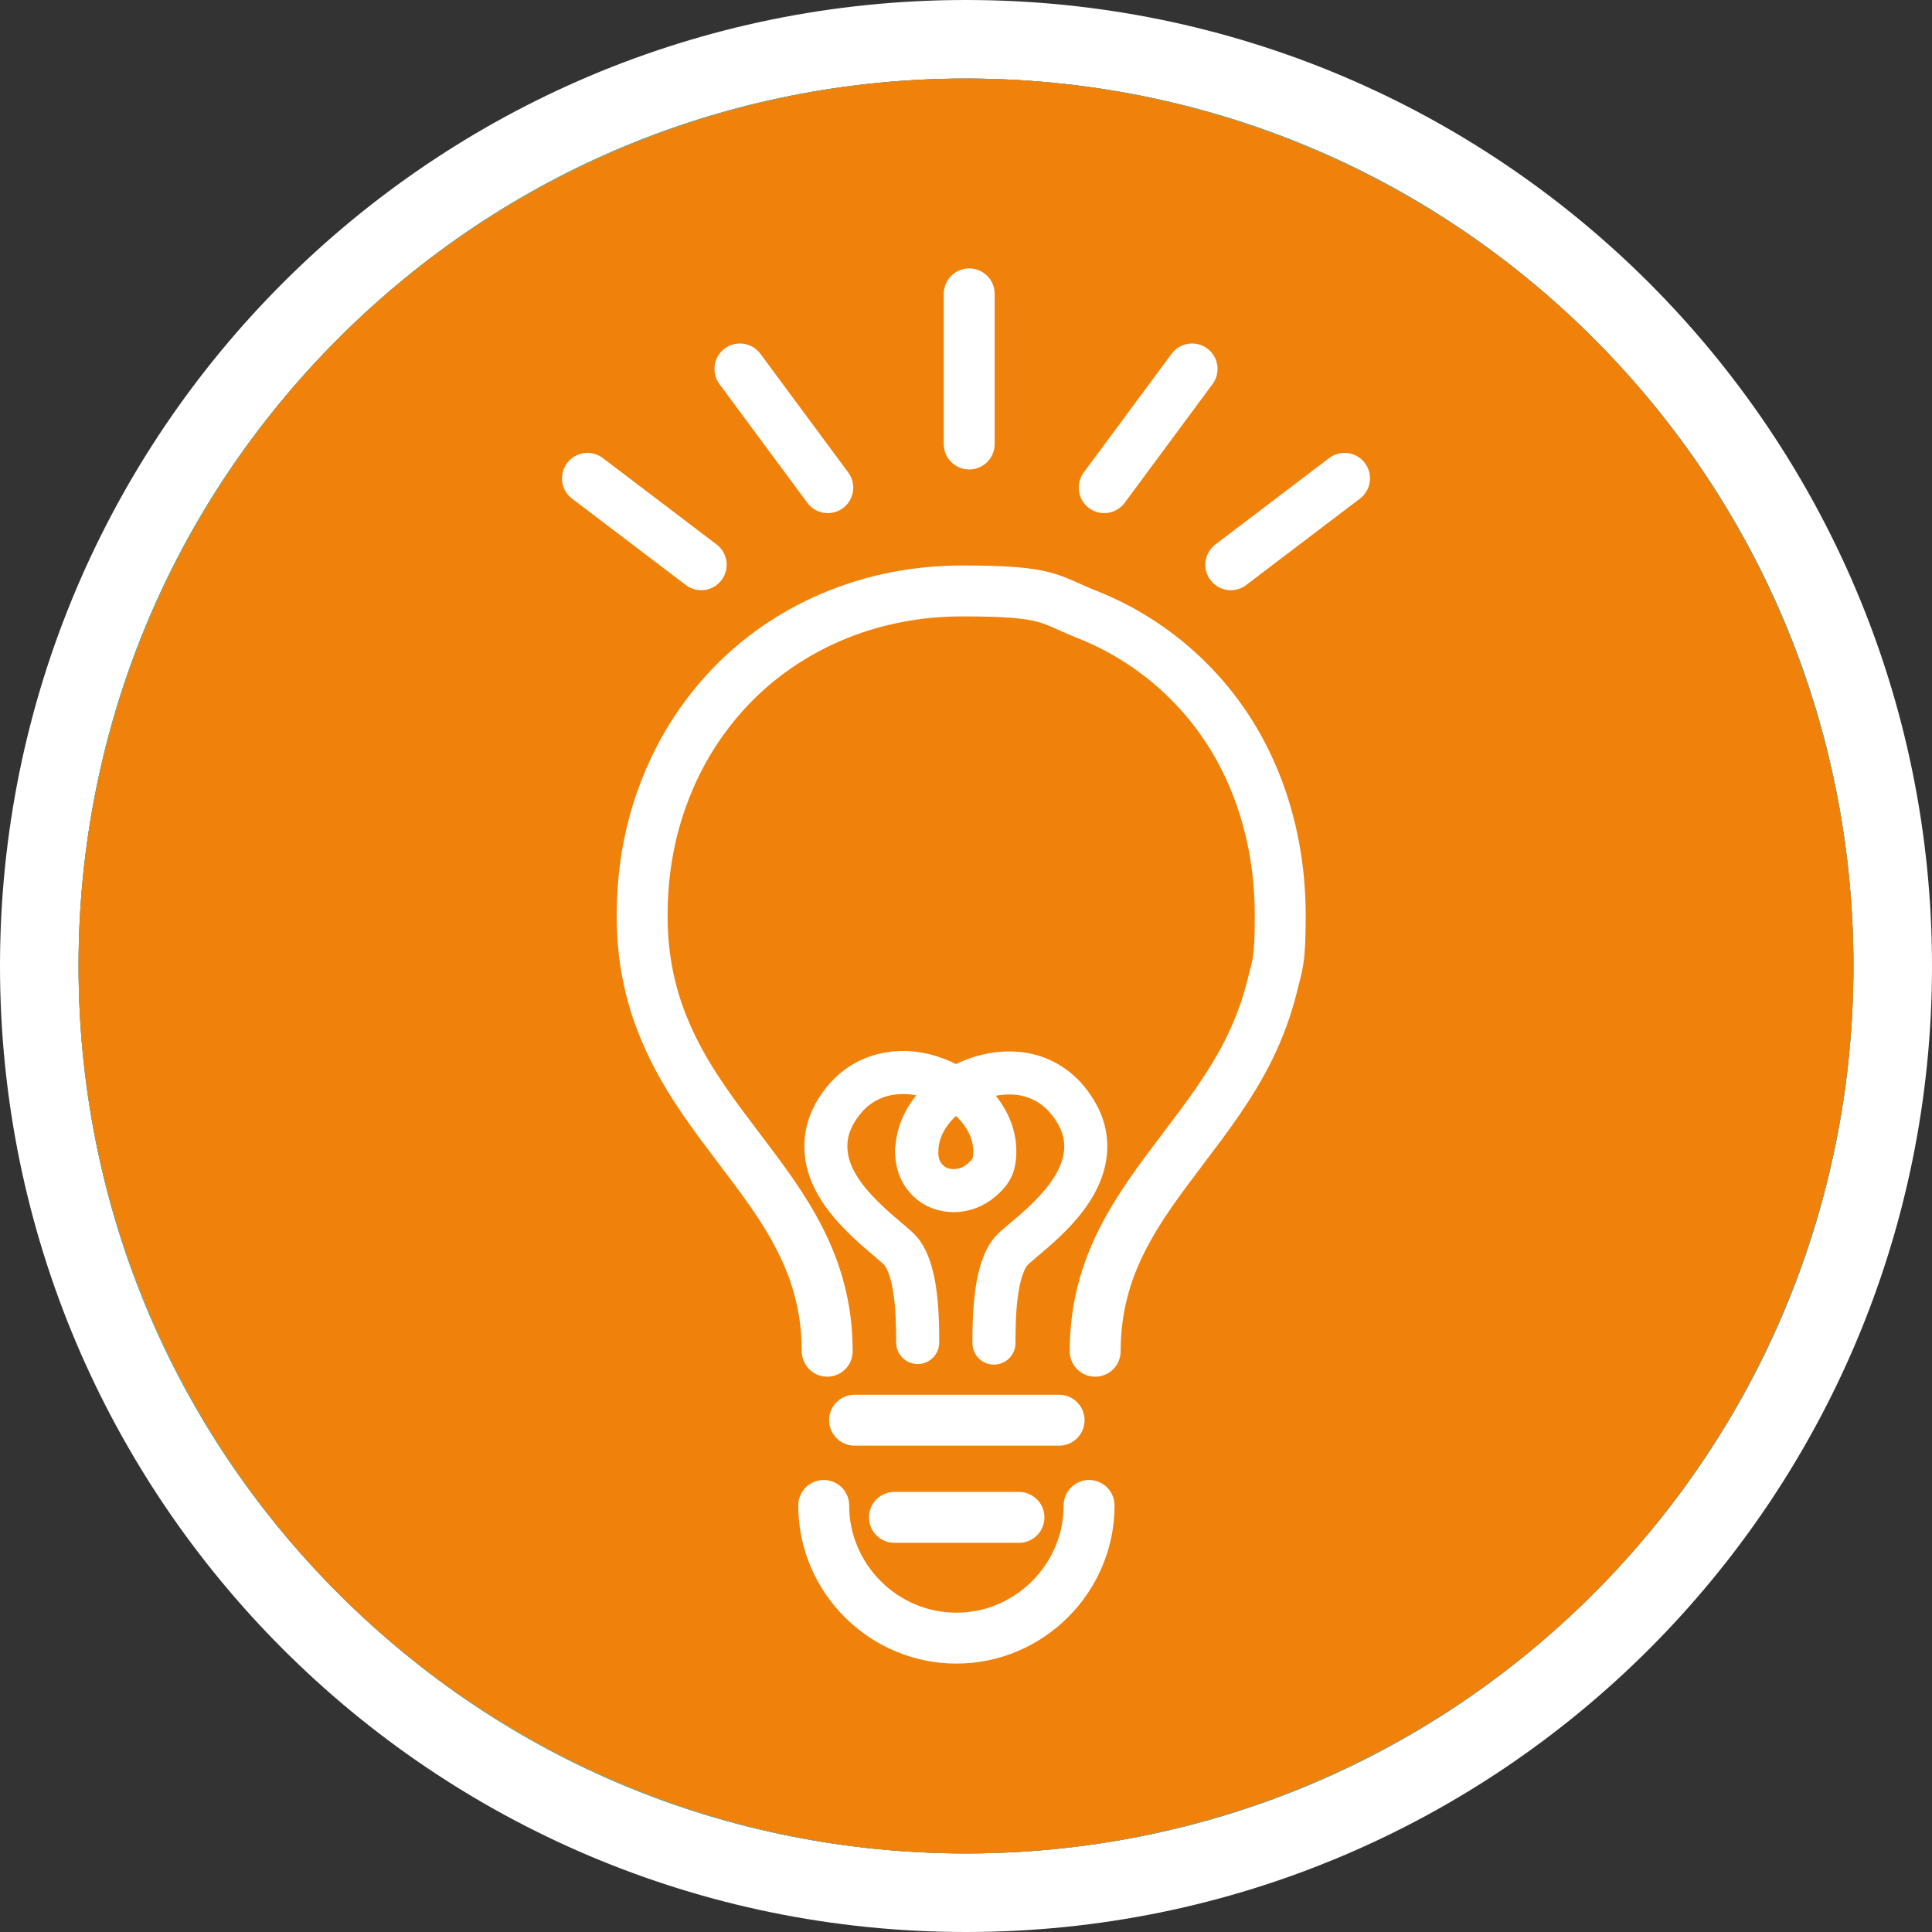
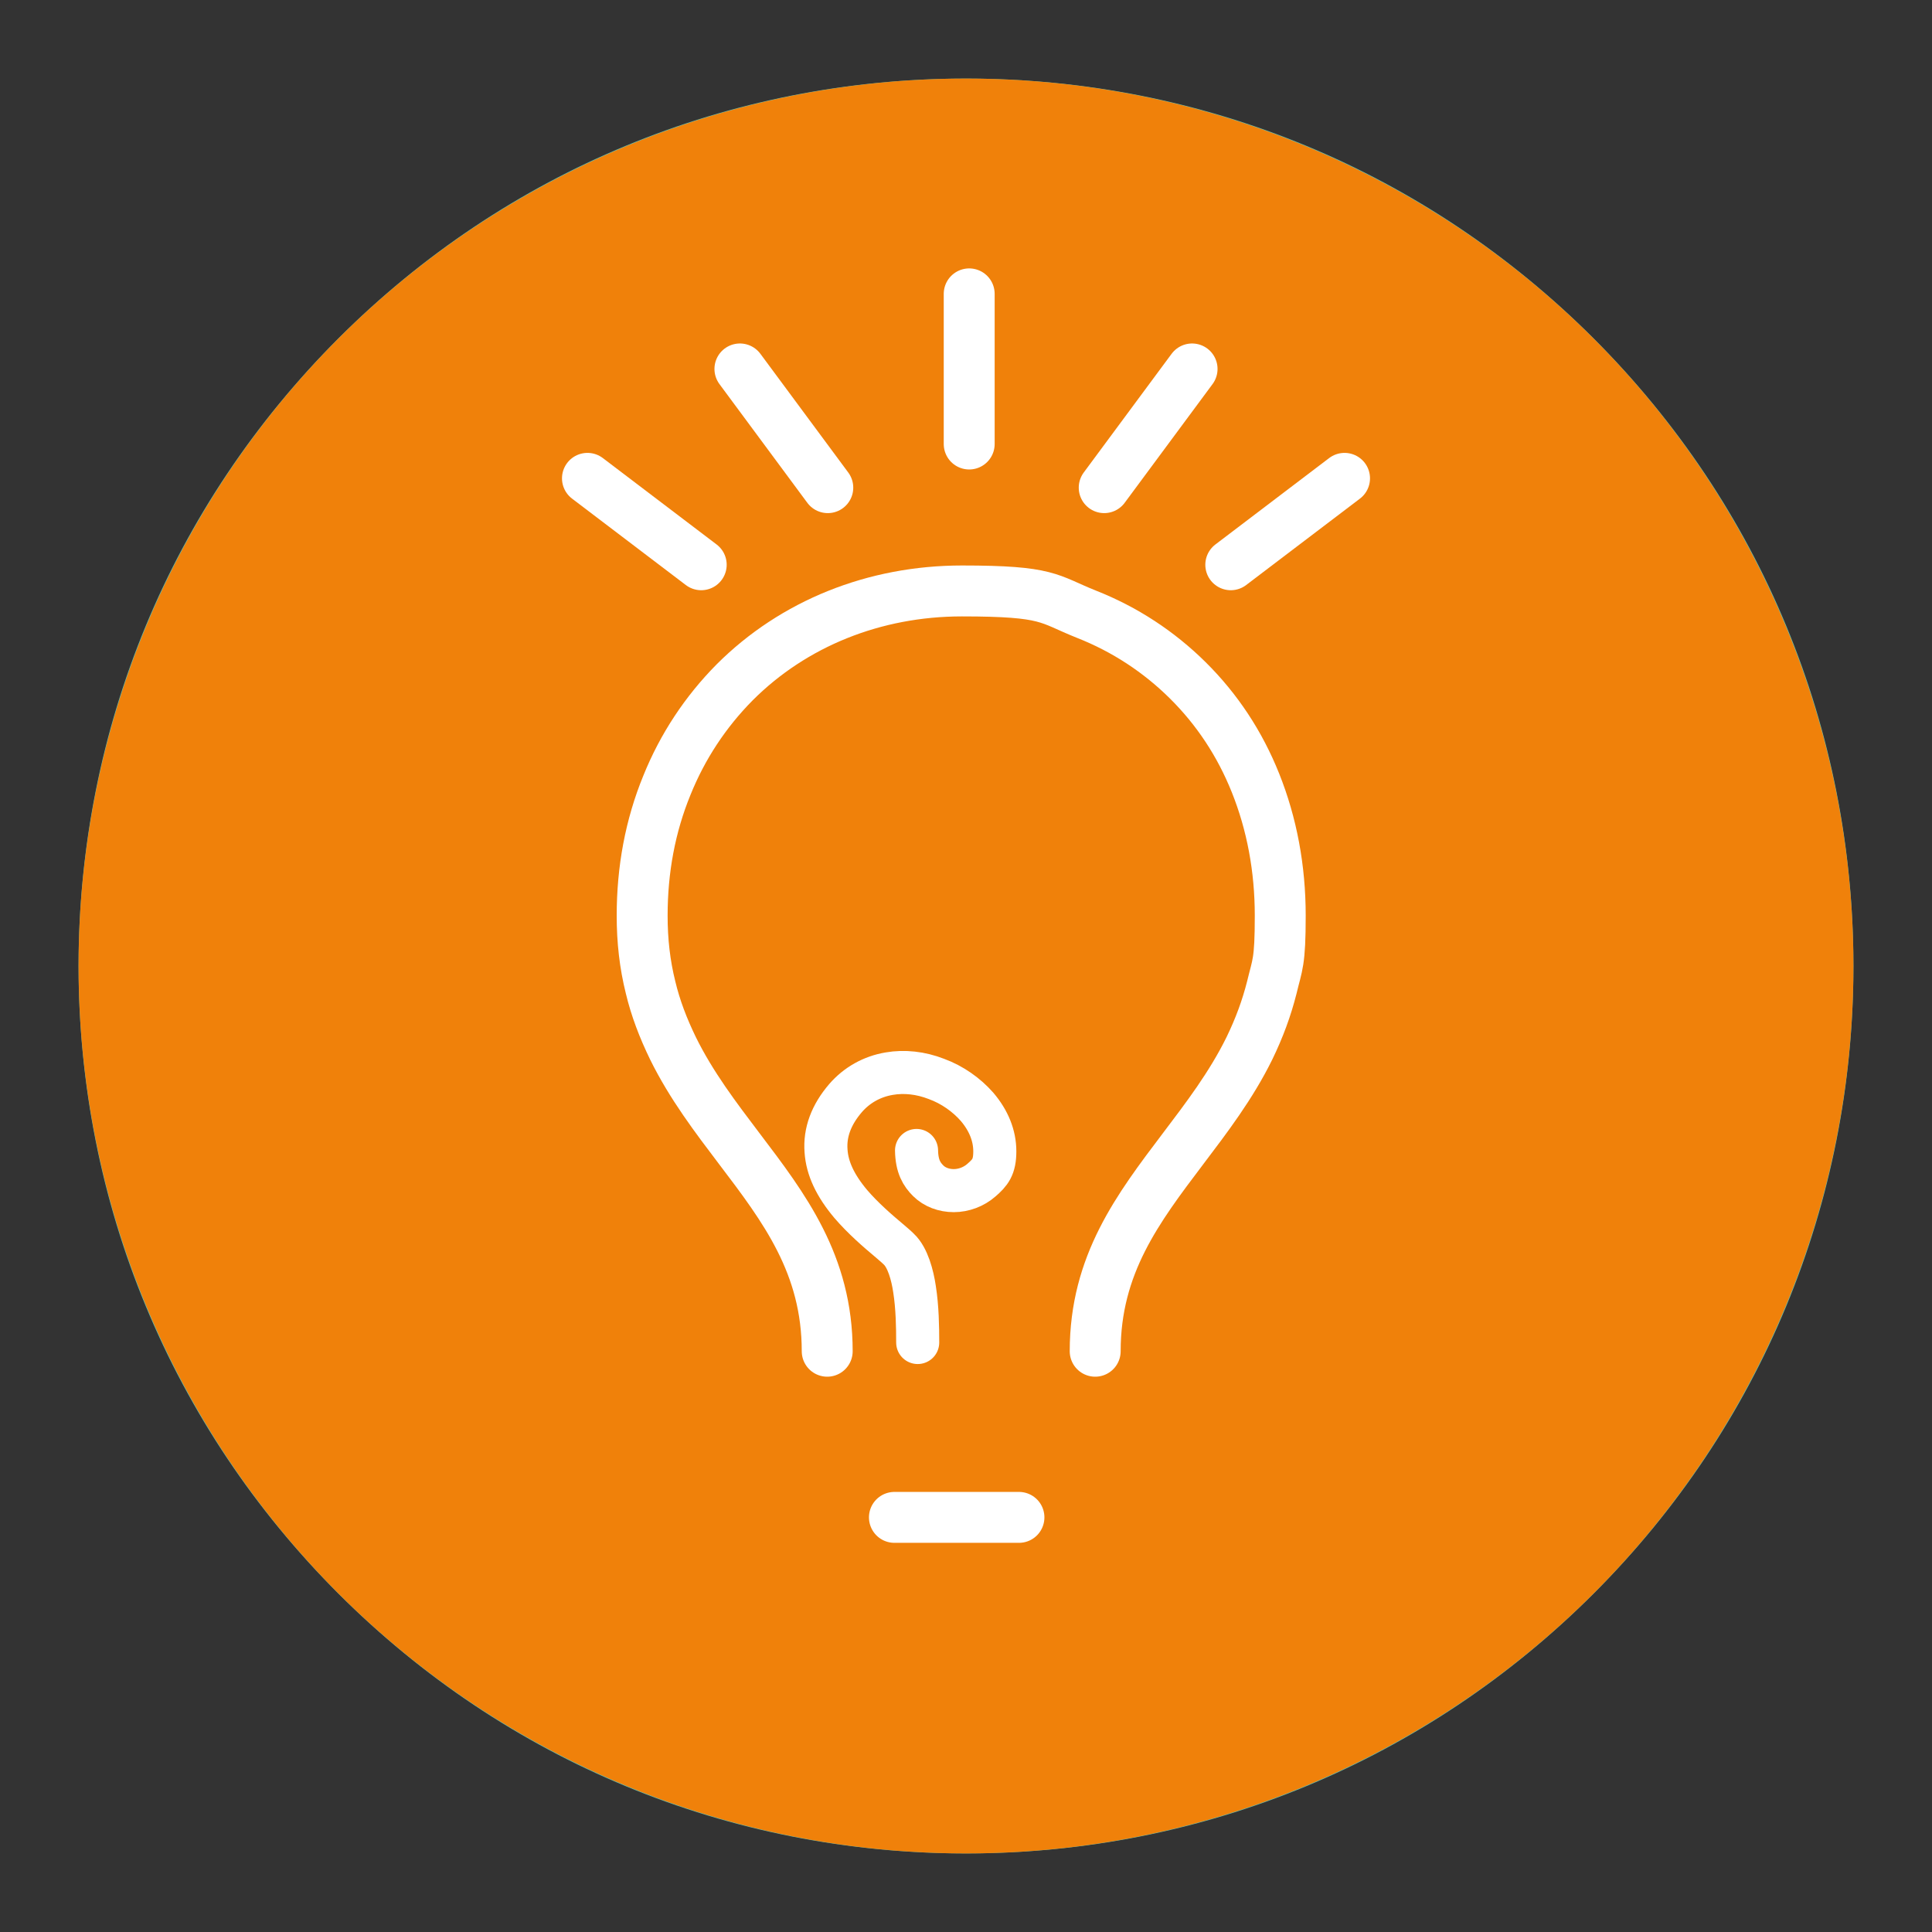
<svg xmlns="http://www.w3.org/2000/svg" version="1.1" viewBox="0 0 664 664">
  <rect x="0" y="0" width="664" height="664" fill="#333333" stroke="none" />
  <defs>
    <style>
      .cls-1 {
        fill: #fff;
      }

      .cls-2 {
        stroke-width: 14.8px;
      }

      .cls-2, .cls-3 {
        fill: none;
        stroke: #fff;
        stroke-linecap: round;
        stroke-linejoin: round;
      }

      .cls-3 {
        stroke-width: 17.5px;
      }

      .cls-4 {
        fill: #65c0b0;
      }

      .cls-5 {
        fill: #f0810a;
      }
    </style>
  </defs>
  <g>
    <g id="_レイヤー_1" data-name="レイヤー_1">
      <g id="_x31_0">
        <g>
-           <path class="cls-1" d="M332,0C148.6,0,0,148.6,0,332s148.6,332,332,332,332-148.6,332-332S515.4,0,332,0ZM547.7,547.7c-57.6,57.6-134.2,89.3-215.7,89.3s-158.1-31.7-215.7-89.3S27,413.5,27,332s31.7-158.1,89.3-215.7C173.9,58.7,250.5,27,332,27s158.1,31.7,215.7,89.3c57.6,57.6,89.3,134.2,89.3,215.7s-31.7,158.1-89.3,215.7Z" />
          <path class="cls-4" d="M547.7,116.3c-57.6-57.6-134.2-89.3-215.7-89.3s-158.1,31.7-215.7,89.3C58.7,173.9,27,250.5,27,332s31.7,158.1,89.3,215.7c57.6,57.6,134.2,89.3,215.7,89.3s158.1-31.7,215.7-89.3c57.6-57.6,89.3-134.2,89.3-215.7s-31.7-158.1-89.3-215.7ZM526.5,526.5c-52,52-121,80.6-194.5,80.6s-142.5-28.6-194.5-80.6-80.6-121-80.6-194.5,28.6-142.5,80.6-194.5,121-80.6,194.5-80.6,142.5,28.6,194.5,80.6,80.6,121,80.6,194.5-28.6,142.6-80.6,194.5Z" />
        </g>
        <circle class="cls-5" cx="332" cy="332" r="305" />
        <g>
          <g>
            <path class="cls-3" d="M284.3,464.4c0-29.8-14.7-49.2-30.2-69.6-8.1-10.7-16.5-21.7-22.8-34.5-3.4-7-6-13.8-7.7-20.9-2-8-2.9-16.1-2.9-24.7,0-15.9,2.8-30.9,8.5-44.8,5.4-13.4,13.3-25.3,23.3-35.4,20.2-20.2,48-31.4,78.1-31.4s29.5,2.7,42.8,8c13.2,5.2,24.9,12.9,34.8,22.7,10.1,10,17.9,21.8,23.3,35.3,5.6,14,8.5,29.3,8.5,45.6s-1,16.7-2.9,24.7c-1.8,7.1-4.3,13.9-7.7,20.9-6.3,12.8-14.7,23.8-22.8,34.5-15.5,20.5-30.2,39.8-30.2,69.6" />
-             <line class="cls-3" x1="364" y1="488.1" x2="293.7" y2="488.1" />
            <line class="cls-3" x1="350.2" y1="521.5" x2="307.4" y2="521.5" />
-             <path class="cls-3" d="M374.3,517.4c0,6.2-1.2,12.1-3.6,17.7-2.3,5.4-5.6,10.3-9.8,14.5-4.2,4.2-9.1,7.5-14.5,9.8-5.6,2.4-11.6,3.6-17.7,3.6s-12.1-1.2-17.7-3.6c-5.4-2.3-10.3-5.6-14.5-9.8s-7.5-9.1-9.8-14.5c-2.4-5.6-3.6-11.6-3.6-17.7" />
            <g>
              <path class="cls-2" d="M315.4,461.4c0-5.2-.1-12.1-1.1-18.4-.7-4.7-2.3-10.8-5.4-13.7-.9-.9-2.1-1.9-3.5-3.1-3.7-3.1-8.8-7.5-13-12.4-5.3-6.3-8.1-12.2-8.5-18.2-.5-6.4,1.8-12.5,6.7-18.2,3.9-4.5,9.1-7.4,15-8.4,5.2-.9,10.8-.3,16.2,1.8,5.5,2,10.4,5.5,14,9.6,4,4.7,6.1,9.9,6.1,15.3s-1.6,7.3-4.6,9.9c-2.6,2.3-6.1,3.6-9.5,3.6s-6.6-1.2-8.8-3.4-3.9-4.9-4-10.4" />
              <path class="cls-3" d="M337.6,465.8" />
-               <path class="cls-2" d="M315.1,395.8c0-5.4,2.1-10.7,6.1-15.3,3.6-4.2,8.6-7.6,14-9.6s11-2.6,16.2-1.8c5.9,1,11.1,3.9,15,8.4,4.9,5.7,7.2,11.8,6.7,18.2-.5,6-3.2,11.9-8.5,18.2-4.2,5-9.3,9.3-13,12.4-1.4,1.2-2.6,2.2-3.5,3.1-3.1,2.9-4.7,9.1-5.4,13.8-1,6.3-1.1,13.2-1.1,18.4" />
            </g>
          </g>
          <g>
            <line class="cls-3" x1="333.1" y1="152.6" x2="333.1" y2="101" />
            <line class="cls-3" x1="284.5" y1="167.6" x2="254.3" y2="126.8" />
            <line class="cls-3" x1="241" y1="194.1" x2="201.9" y2="164.4" />
            <line class="cls-3" x1="379.5" y1="167.6" x2="409.7" y2="126.8" />
            <line class="cls-3" x1="423" y1="194.1" x2="462.1" y2="164.4" />
          </g>
        </g>
      </g>
    </g>
  </g>
</svg>